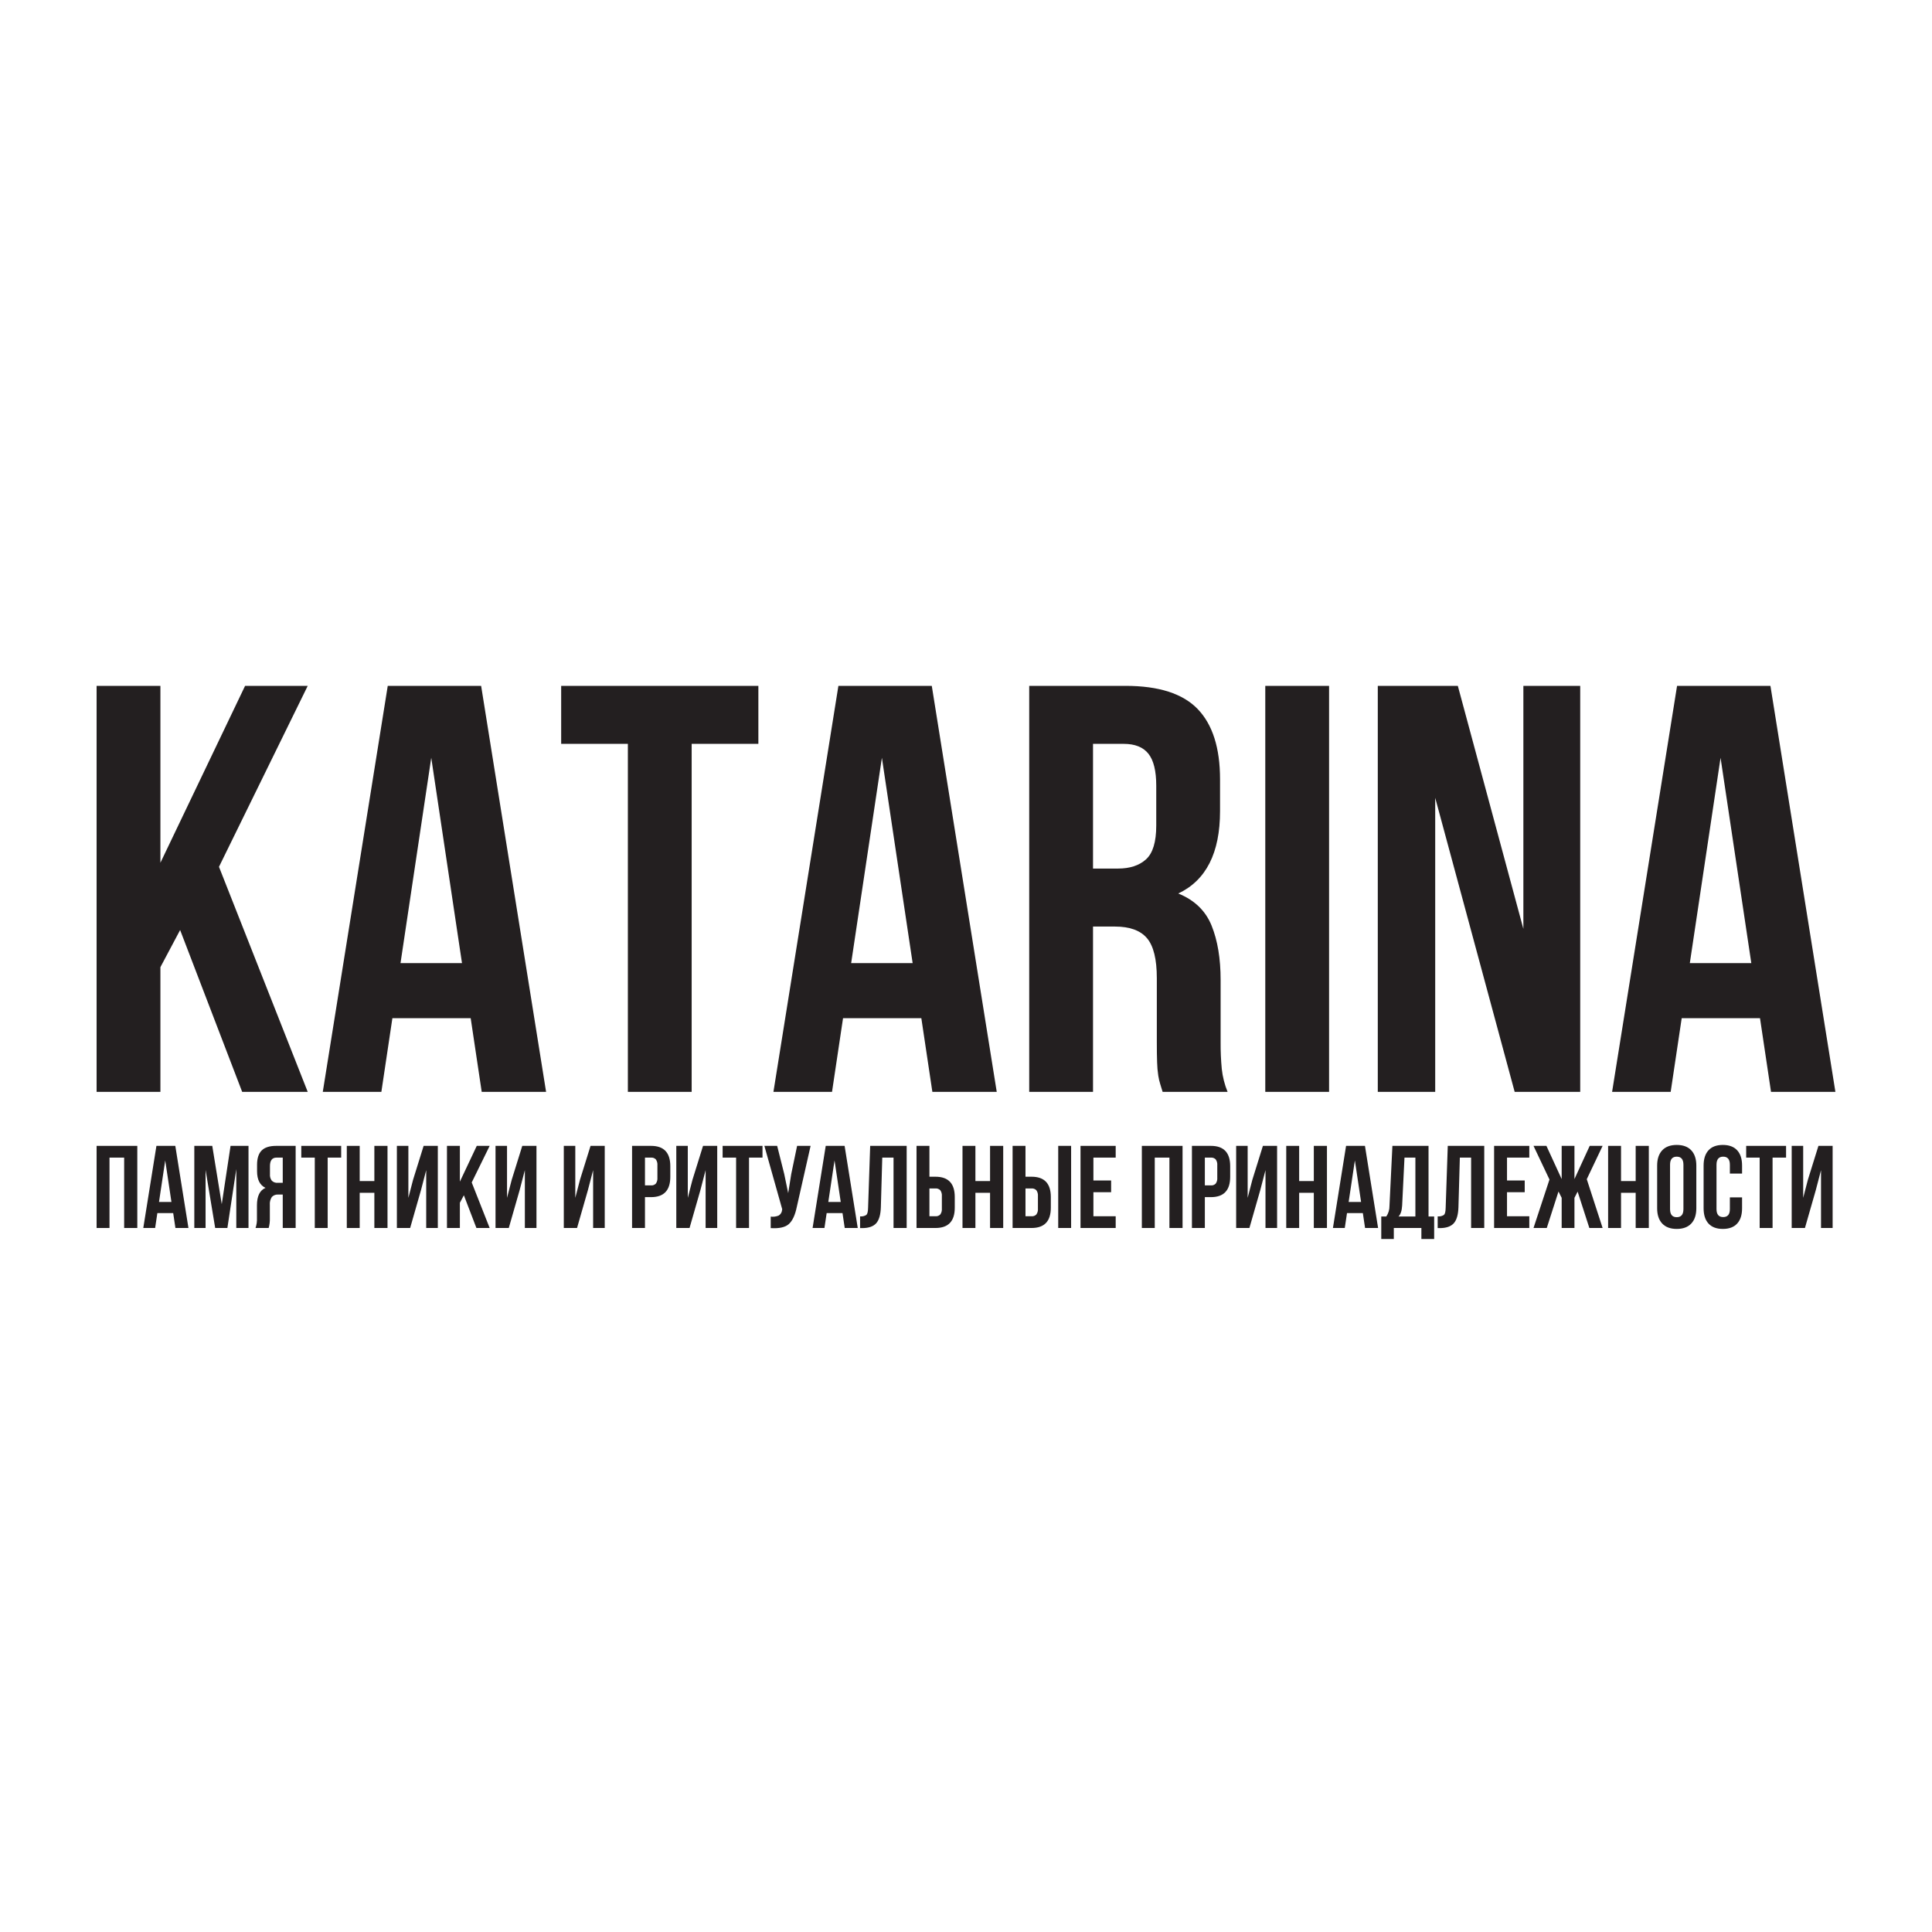
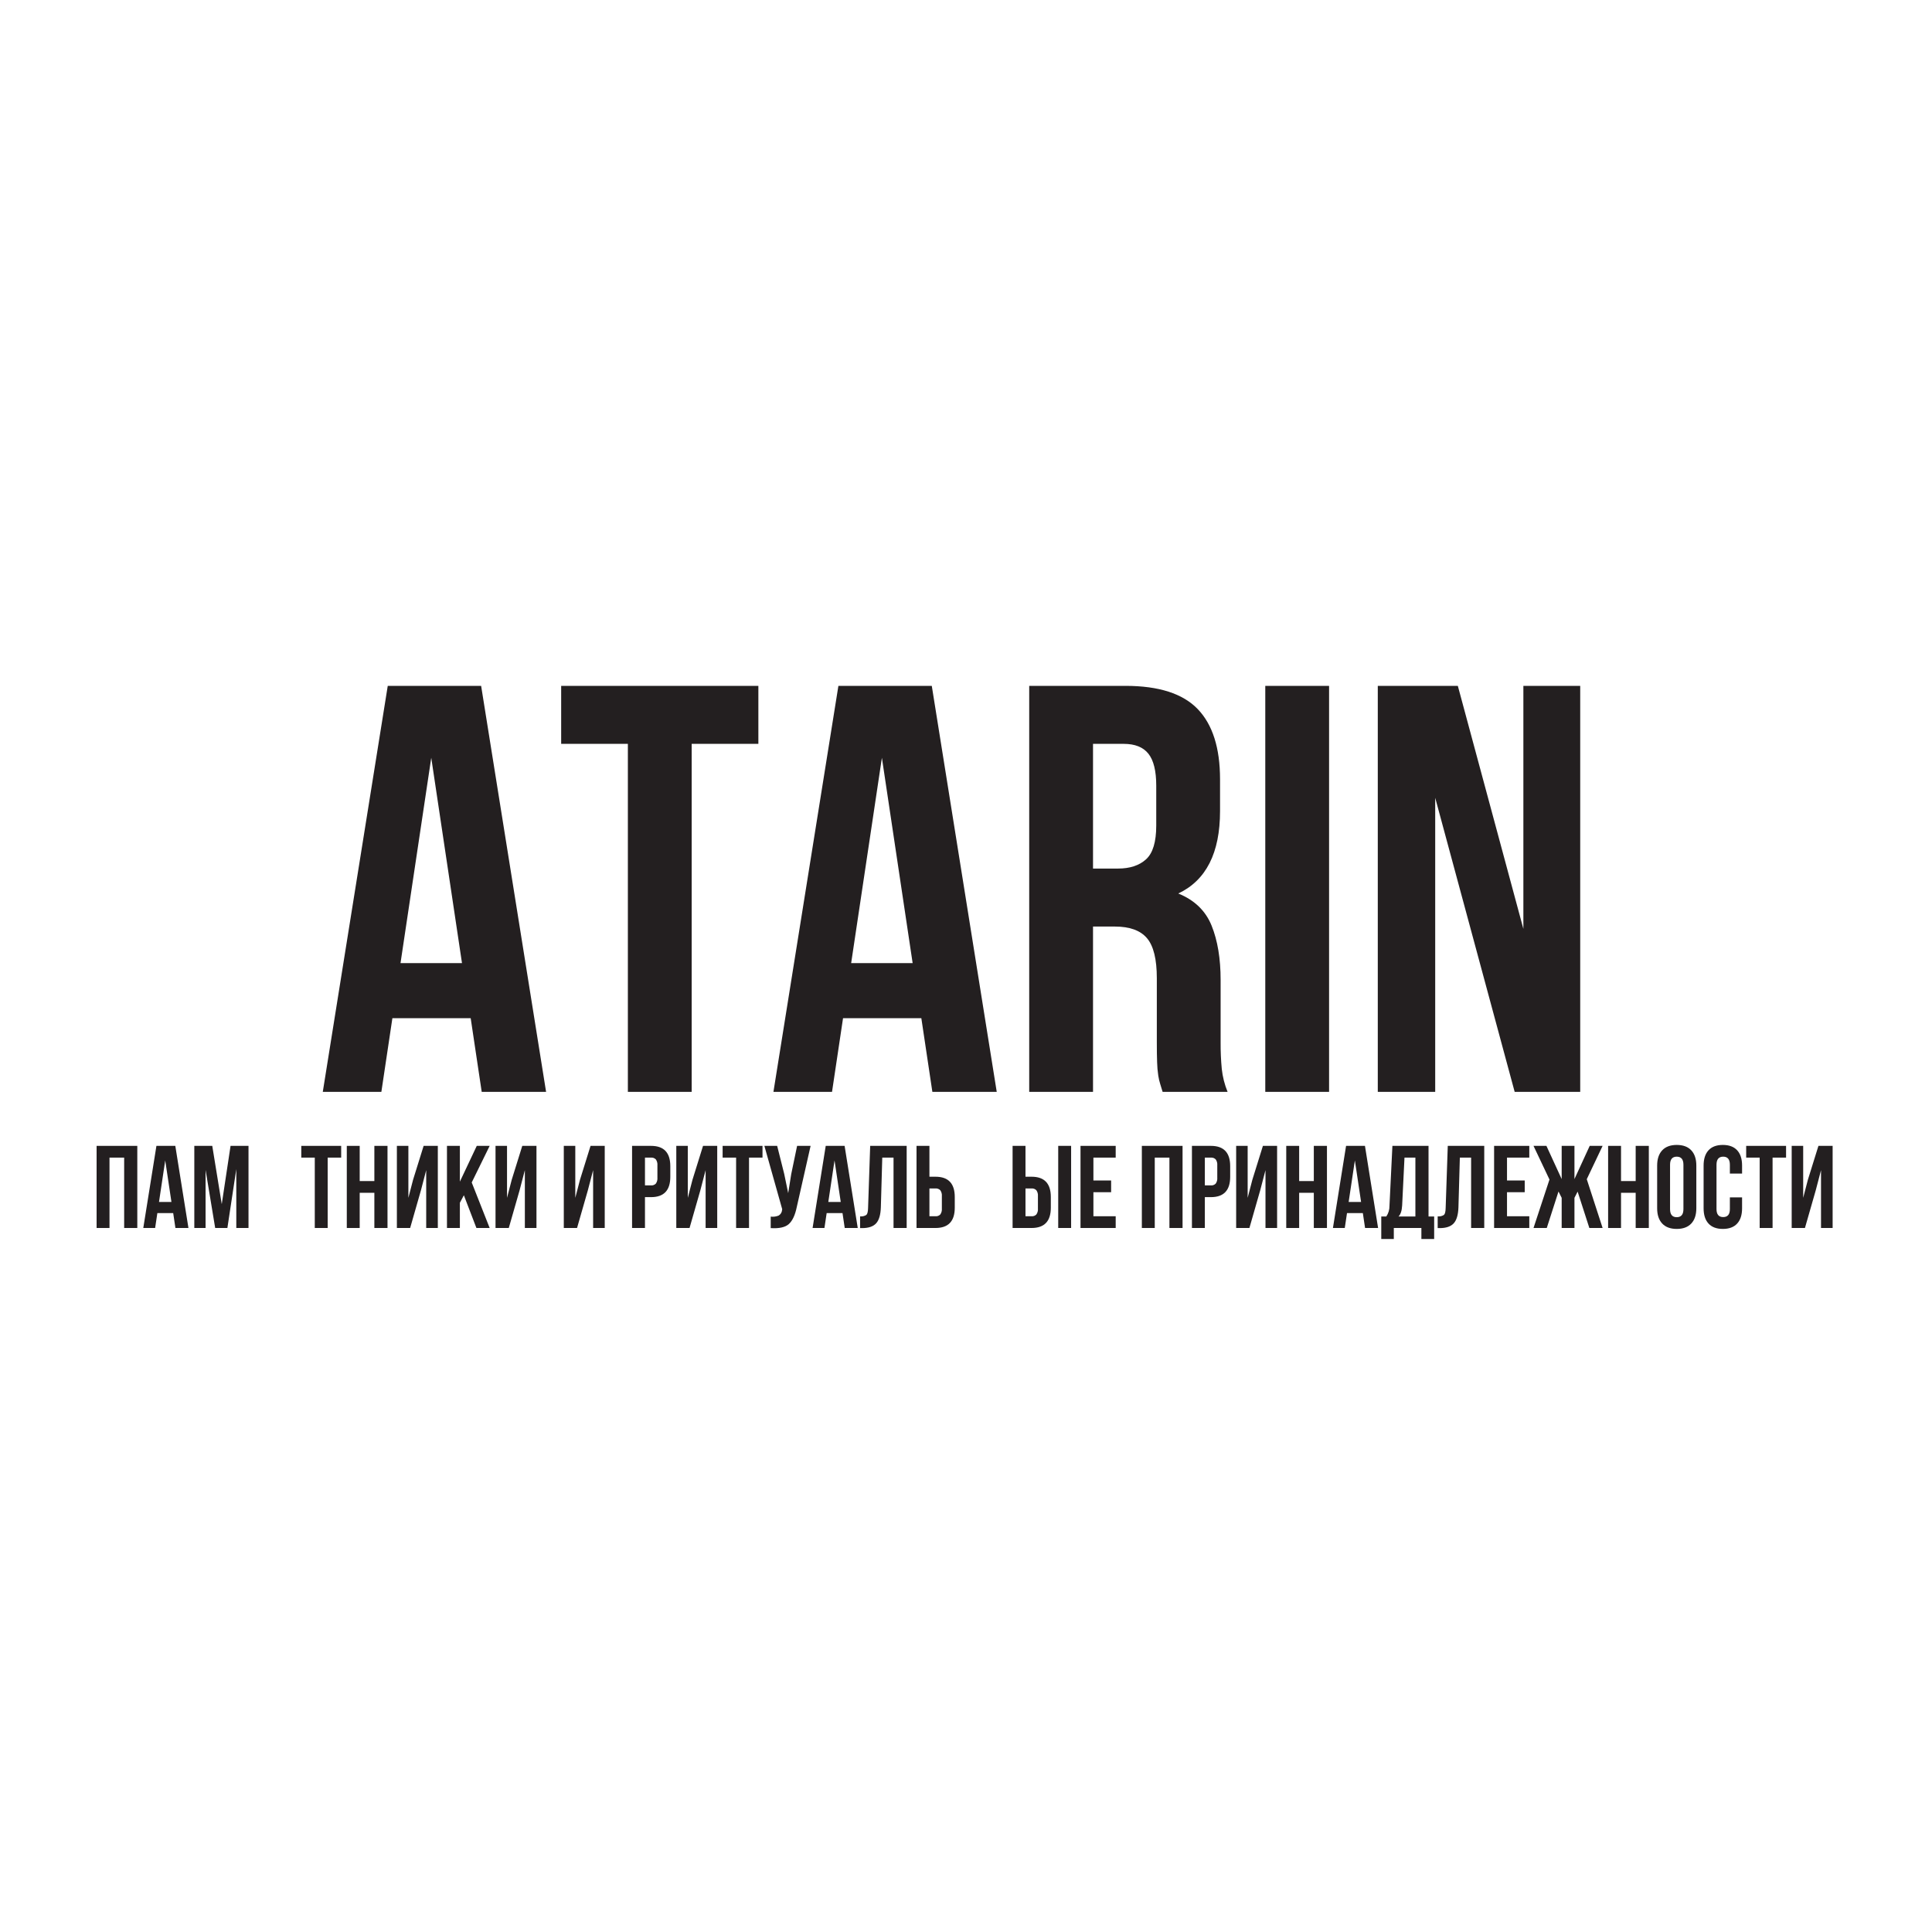
<svg xmlns="http://www.w3.org/2000/svg" width="200" height="200" viewBox="0 0 200 200" fill="none">
  <rect width="200" height="200" fill="white" />
  <g clip-path="url(#clip0_237_175)">
-     <path d="M18.646 96.277L16.605 100.12V113.029H10V71H16.605V89.313L25.371 71H31.855L22.669 89.733L31.855 113.029H25.07L18.646 96.277Z" fill="#231F20" />
    <path d="M56.531 113.029H49.867L48.726 105.404H40.62L39.479 113.029H33.415L40.14 71H49.807L56.531 113.029ZM41.461 99.7H47.825L44.643 78.445L41.461 99.7Z" fill="#231F20" />
    <path d="M58.092 71H78.506V77.004H71.602V113.029H64.997V77.004H58.092V71Z" fill="#231F20" />
    <path d="M103.182 113.029H96.518L95.377 105.404H87.271L86.131 113.029H80.066L86.791 71H96.458L103.182 113.029ZM88.112 99.7H94.476L91.294 78.445L88.112 99.7Z" fill="#231F20" />
    <path d="M120.354 113.029C120.273 112.749 120.194 112.489 120.114 112.248C120.021 111.954 119.95 111.653 119.904 111.348C119.835 110.891 119.795 110.429 119.784 109.967C119.763 109.407 119.753 108.706 119.754 107.865V101.261C119.754 99.3 119.413 97.919 118.733 97.118C118.052 96.318 116.951 95.918 115.431 95.917H113.149V113.029H106.544V71H116.511C119.953 71 122.445 71.801 123.986 73.402C125.527 75.003 126.297 77.425 126.298 80.667V83.969C126.298 88.292 124.857 91.134 121.975 92.495C123.656 93.176 124.807 94.287 125.427 95.827C126.048 97.368 126.358 99.24 126.358 101.441V107.926C126.352 108.838 126.392 109.749 126.478 110.657C126.566 111.472 126.768 112.27 127.079 113.029L120.354 113.029ZM113.149 77.004V89.913H115.731C116.971 89.913 117.942 89.593 118.643 88.952C119.343 88.313 119.693 87.152 119.694 85.47V81.327C119.694 79.806 119.423 78.706 118.883 78.025C118.343 77.345 117.492 77.004 116.331 77.004H113.149Z" fill="#231F20" />
    <path d="M130.981 71H137.586V113.029H130.981V71Z" fill="#231F20" />
    <path d="M148.572 82.588V113.029H142.628V71H150.914L157.699 96.157V71H163.583V113.029H156.798L148.572 82.588Z" fill="#231F20" />
-     <path d="M190 113.029H183.335L182.195 105.404H174.089L172.948 113.029H166.884L173.609 71H183.275L190 113.029ZM174.93 99.7H181.294L178.112 78.445L174.93 99.7Z" fill="#231F20" />
    <path d="M11.335 119.835V127.121H10V118.62H14.213V127.121H12.853V119.835H11.335Z" fill="#231F20" />
    <path d="M18.148 118.62L19.508 127.121H18.16L17.929 125.578H16.29L16.059 127.121H14.833L16.193 118.62H18.148ZM17.104 120.126L16.46 124.425H17.747L17.104 120.126Z" fill="#231F20" />
    <path d="M21.973 118.62L22.956 124.655L23.867 118.62H25.725V127.121H24.462V121.025L23.539 127.121H22.276L21.281 121.11V127.121H20.115V118.62H21.973Z" fill="#231F20" />
-     <path d="M27.813 127.121H26.453C26.567 126.789 26.616 126.439 26.599 126.088V124.777C26.599 123.822 26.895 123.219 27.485 122.968C26.903 122.692 26.611 122.118 26.611 121.243V120.575C26.611 119.912 26.769 119.42 27.085 119.1C27.401 118.78 27.902 118.62 28.59 118.62H30.606V127.121H29.27V123.66H28.809C28.686 123.648 28.562 123.665 28.447 123.708C28.331 123.751 28.227 123.82 28.141 123.909C27.981 124.155 27.908 124.448 27.935 124.74V126.076C27.948 126.428 27.907 126.781 27.813 127.121ZM29.27 119.835H28.627C28.174 119.835 27.947 120.126 27.947 120.709V121.547C27.923 121.795 27.995 122.042 28.147 122.239C28.228 122.313 28.323 122.369 28.427 122.404C28.53 122.44 28.639 122.454 28.748 122.445H29.27V119.835Z" fill="#231F20" />
    <path d="M31.189 119.835V118.62H35.318V119.835H33.921V127.121H32.586V119.835L31.189 119.835Z" fill="#231F20" />
    <path d="M37.236 123.478V127.121H35.9V118.62H37.236V122.263H38.754V118.62H40.114V127.121H38.754V123.478H37.236Z" fill="#231F20" />
    <path d="M43.575 123.223L42.458 127.121H41.085V118.62H42.275V124L42.761 122.13L43.854 118.62H45.323V127.121H44.121V121.134L43.575 123.223Z" fill="#231F20" />
    <path d="M49.318 127.121L48.019 123.733L47.606 124.51V127.121H46.27V118.62H47.606V122.324L49.355 118.62H50.69L48.832 122.409L50.69 127.121L49.318 127.121Z" fill="#231F20" />
    <path d="M53.787 123.223L52.669 127.121H51.297V118.62H52.487V124L52.973 122.13L54.066 118.62H55.535V127.121H54.333V121.134L53.787 123.223Z" fill="#231F20" />
    <path d="M60.854 123.223L59.736 127.121H58.364V118.62H59.554V124L60.04 122.13L61.133 118.62H62.602V127.121H61.4V121.134L60.854 123.223Z" fill="#231F20" />
    <path d="M67.399 118.62C68.726 118.62 69.39 119.321 69.39 120.721V121.826C69.39 123.227 68.726 123.927 67.399 123.927H66.767V127.121H65.432V118.62H67.399ZM67.399 119.835H66.767V122.712H67.399C67.489 122.719 67.58 122.707 67.665 122.675C67.749 122.644 67.826 122.594 67.891 122.53C68.017 122.35 68.076 122.13 68.055 121.911V120.636C68.076 120.417 68.017 120.197 67.891 120.017C67.827 119.953 67.749 119.903 67.665 119.872C67.58 119.84 67.489 119.828 67.399 119.835Z" fill="#231F20" />
    <path d="M72.499 123.223L71.382 127.121H70.01V118.62H71.2V124L71.685 122.13L72.778 118.62H74.247V127.121H73.045V121.134L72.499 123.223Z" fill="#231F20" />
    <path d="M74.806 119.835V118.62H78.934V119.835H77.538V127.121H76.202V119.835L74.806 119.835Z" fill="#231F20" />
    <path d="M83.913 118.62L82.48 124.959C82.31 125.785 82.039 126.368 81.666 126.708C81.294 127.048 80.666 127.189 79.784 127.133V125.943C80.064 125.98 80.349 125.942 80.61 125.833C80.711 125.771 80.795 125.686 80.857 125.585C80.918 125.483 80.954 125.369 80.962 125.25L80.974 125.178L79.128 118.62H80.452L81.181 121.523L81.594 123.514L81.909 121.535L82.516 118.62H83.913Z" fill="#231F20" />
    <path d="M87.434 118.62L88.794 127.121H87.446L87.216 125.578H85.576L85.346 127.121H84.119L85.479 118.62H87.434ZM86.39 120.126L85.746 124.425H87.033L86.39 120.126Z" fill="#231F20" />
    <path d="M89.037 127.133V125.918C89.265 125.944 89.494 125.891 89.687 125.767C89.796 125.665 89.855 125.425 89.863 125.044L90.081 118.62H93.858V127.121H92.498V119.835H91.332L91.186 124.971C91.162 125.748 91 126.303 90.701 126.635C90.401 126.967 89.915 127.133 89.243 127.133L89.037 127.133Z" fill="#231F20" />
    <path d="M96.845 127.121H94.878V118.62H96.214V121.814H96.845C98.173 121.814 98.837 122.514 98.837 123.915V125.02C98.837 126.42 98.173 127.121 96.845 127.121ZM96.214 125.906H96.845C96.935 125.913 97.026 125.9 97.111 125.869C97.196 125.837 97.273 125.788 97.337 125.724C97.464 125.544 97.522 125.324 97.501 125.105V123.83C97.522 123.61 97.464 123.391 97.337 123.21C97.273 123.146 97.196 123.097 97.111 123.066C97.026 123.034 96.935 123.021 96.845 123.028H96.214V125.906Z" fill="#231F20" />
-     <path d="M100.974 123.478V127.121H99.638V118.62H100.974V122.263H102.491V118.62H103.852V127.121H102.491V123.478H100.974Z" fill="#231F20" />
    <path d="M106.79 127.121H104.823V118.62H106.158V121.814H106.79C108.117 121.814 108.781 122.514 108.781 123.915V125.02C108.781 126.42 108.117 127.121 106.79 127.121ZM106.158 125.906H106.79C106.88 125.913 106.971 125.9 107.056 125.869C107.141 125.837 107.218 125.788 107.282 125.724C107.409 125.544 107.467 125.324 107.446 125.105V123.83C107.467 123.61 107.409 123.391 107.282 123.21C107.218 123.146 107.141 123.097 107.056 123.066C106.971 123.034 106.88 123.021 106.79 123.028H106.158V125.906ZM110.882 127.121H109.546V118.62H110.882V127.121Z" fill="#231F20" />
    <path d="M113.189 119.835V122.203H115.023V123.417H113.189V125.906H115.496V127.121H111.854V118.62H115.496V119.835L113.189 119.835Z" fill="#231F20" />
    <path d="M119.54 119.835V127.121H118.204V118.62H122.418V127.121H121.058V119.835H119.54Z" fill="#231F20" />
    <path d="M125.356 118.62C126.684 118.62 127.348 119.321 127.348 120.721V121.826C127.348 123.227 126.684 123.927 125.356 123.927H124.725V127.121H123.389V118.62H125.356ZM125.356 119.835H124.725V122.712H125.356C125.447 122.719 125.537 122.707 125.622 122.675C125.707 122.644 125.784 122.594 125.848 122.53C125.975 122.35 126.033 122.13 126.012 121.911V120.636C126.033 120.417 125.975 120.197 125.848 120.017C125.784 119.953 125.707 119.903 125.622 119.872C125.537 119.84 125.447 119.828 125.356 119.835Z" fill="#231F20" />
    <path d="M130.456 123.223L129.339 127.121H127.967V118.62H129.157V124L129.643 122.13L130.736 118.62H132.205V127.121H131.003V121.134L130.456 123.223Z" fill="#231F20" />
    <path d="M134.488 123.478V127.121H133.152V118.62H134.488V122.263H136.006V118.62H137.366V127.121H136.006V123.478H134.488Z" fill="#231F20" />
    <path d="M141.3 118.62L142.66 127.121H141.312L141.081 125.578H139.442L139.211 127.121H137.985L139.345 118.62H141.3ZM140.256 120.126L139.612 124.425H140.899L140.256 120.126Z" fill="#231F20" />
    <path d="M148.464 128.262H147.141V127.121H144.287V128.262H142.988V125.93H143.51C143.731 125.605 143.845 125.219 143.838 124.825L144.141 118.62H147.881V125.93H148.464V128.262ZM145.392 119.835L145.149 124.801C145.117 125.344 144.991 125.72 144.773 125.93H146.521V119.835H145.392Z" fill="#231F20" />
    <path d="M148.828 127.133V125.918C149.056 125.944 149.285 125.891 149.478 125.767C149.587 125.665 149.646 125.425 149.654 125.044L149.873 118.62H153.649V127.121H152.289V119.835H151.123L150.978 124.971C150.953 125.748 150.791 126.303 150.492 126.635C150.192 126.967 149.707 127.133 149.035 127.133L148.828 127.133Z" fill="#231F20" />
    <path d="M156.005 119.835V122.203H157.838V123.417H156.005V125.906H158.312V127.121H154.669V118.62H158.312V119.835L156.005 119.835Z" fill="#231F20" />
    <path d="M162.987 118.62V122.057L164.566 118.62H165.902L164.262 122.069L165.902 127.121H164.529L163.315 123.356L162.987 124V127.121H161.664V124L161.336 123.344L160.121 127.121H158.749L160.401 122.105L158.749 118.62H160.085L161.664 122.057V118.62H162.987Z" fill="#231F20" />
    <path d="M167.808 123.478V127.121H166.472V118.62H167.808V122.263H169.325V118.62H170.685V127.121H169.325V123.478H167.808Z" fill="#231F20" />
    <path d="M171.548 125.08V120.66C171.548 119.98 171.722 119.454 172.07 119.082C172.418 118.71 172.92 118.523 173.575 118.523C174.231 118.523 174.733 118.709 175.081 119.082C175.429 119.454 175.603 119.98 175.603 120.66V125.08C175.603 125.761 175.429 126.287 175.081 126.659C174.733 127.031 174.231 127.218 173.575 127.218C172.92 127.218 172.418 127.031 172.07 126.659C171.722 126.287 171.547 125.761 171.548 125.08ZM172.883 120.575V125.165C172.883 125.724 173.114 126.003 173.575 126.003C174.037 126.003 174.268 125.724 174.268 125.165V120.575C174.268 120.017 174.037 119.738 173.575 119.738C173.114 119.738 172.883 120.017 172.883 120.575Z" fill="#231F20" />
    <path d="M179.076 123.951H180.339V125.08C180.339 125.769 180.169 126.297 179.829 126.665C179.489 127.034 178.995 127.218 178.348 127.218C177.7 127.218 177.206 127.033 176.866 126.665C176.526 126.297 176.356 125.769 176.356 125.08V120.66C176.356 119.973 176.526 119.444 176.866 119.076C177.206 118.707 177.7 118.523 178.348 118.523C178.995 118.523 179.489 118.707 179.829 119.076C180.169 119.444 180.339 119.972 180.339 120.66V121.486H179.076V120.575C179.076 120.017 178.845 119.738 178.384 119.738C177.923 119.738 177.692 120.017 177.692 120.575V125.165C177.692 125.716 177.923 125.991 178.384 125.991C178.846 125.991 179.076 125.716 179.076 125.165V123.951Z" fill="#231F20" />
    <path d="M180.764 119.835V118.62H184.893V119.835H183.496V127.121H182.16V119.835L180.764 119.835Z" fill="#231F20" />
    <path d="M187.965 123.223L186.847 127.121H185.475V118.62H186.665V124L187.151 122.13L188.244 118.62H189.713V127.121H188.511V121.134L187.965 123.223Z" fill="#231F20" />
  </g>
  <defs>
    <clipPath id="clip0_237_175">
      <rect width="180" height="57.262" fill="white" transform="translate(10 71)" />
    </clipPath>
  </defs>
</svg>